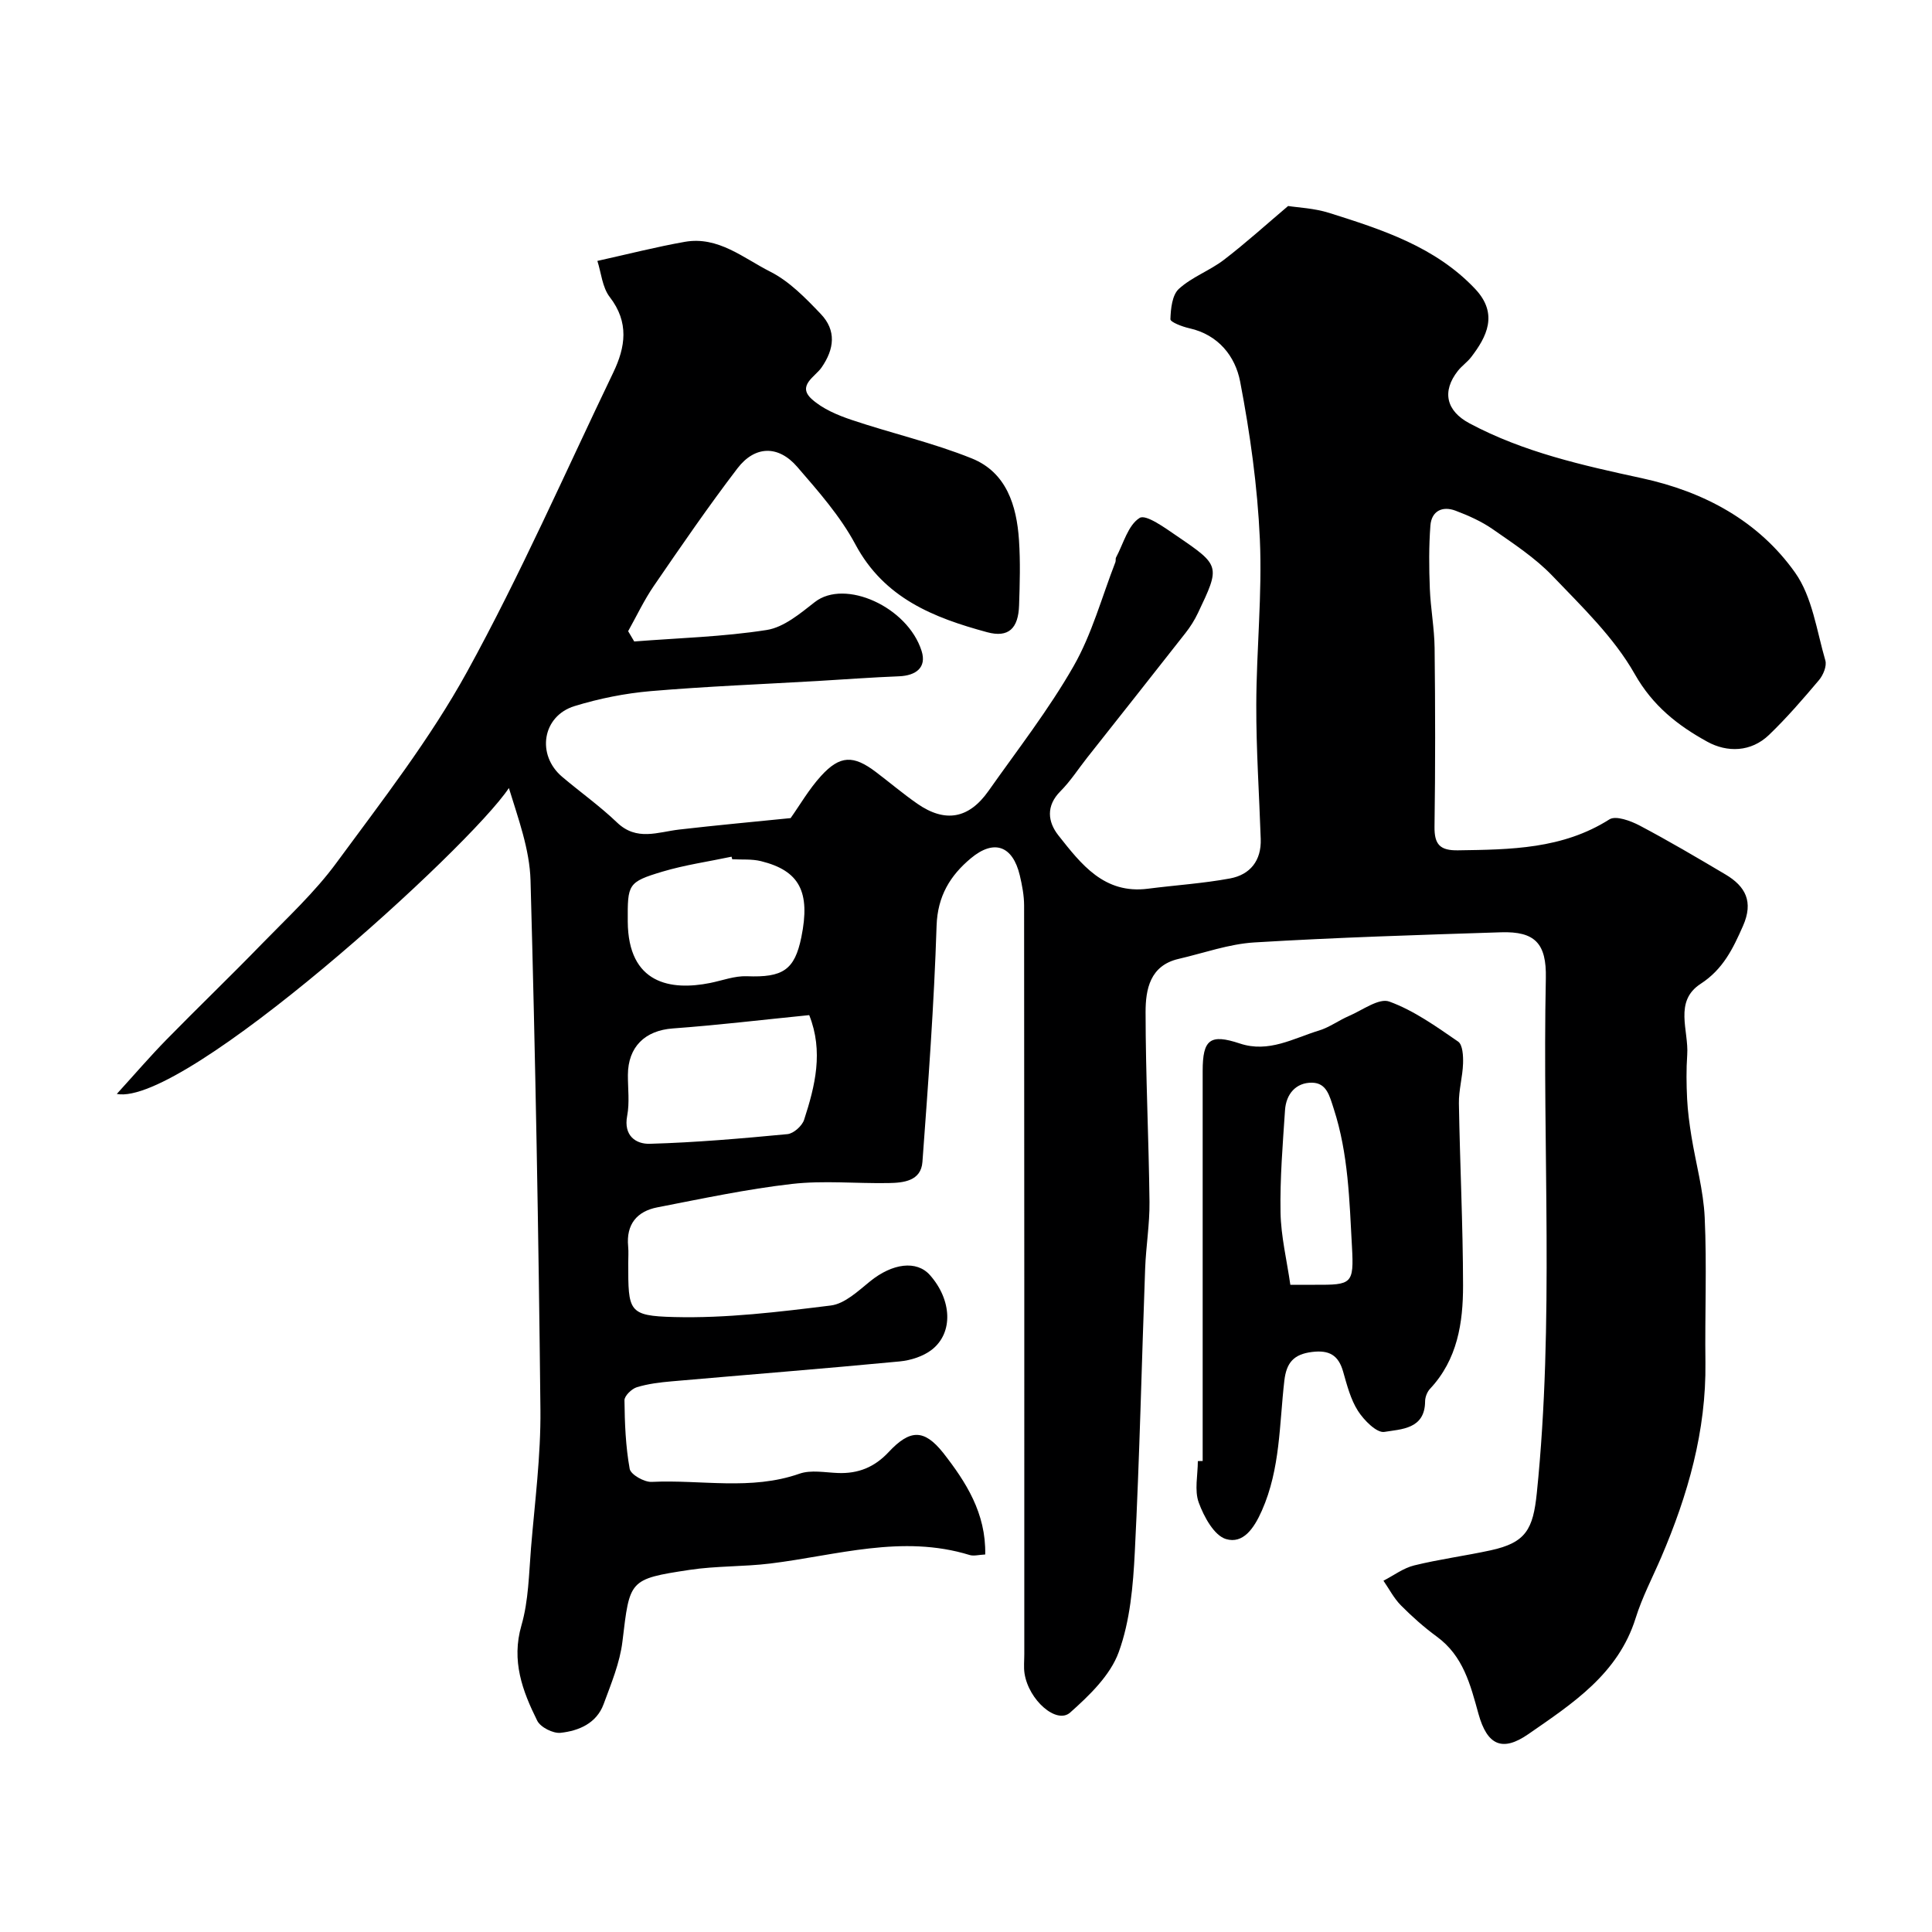
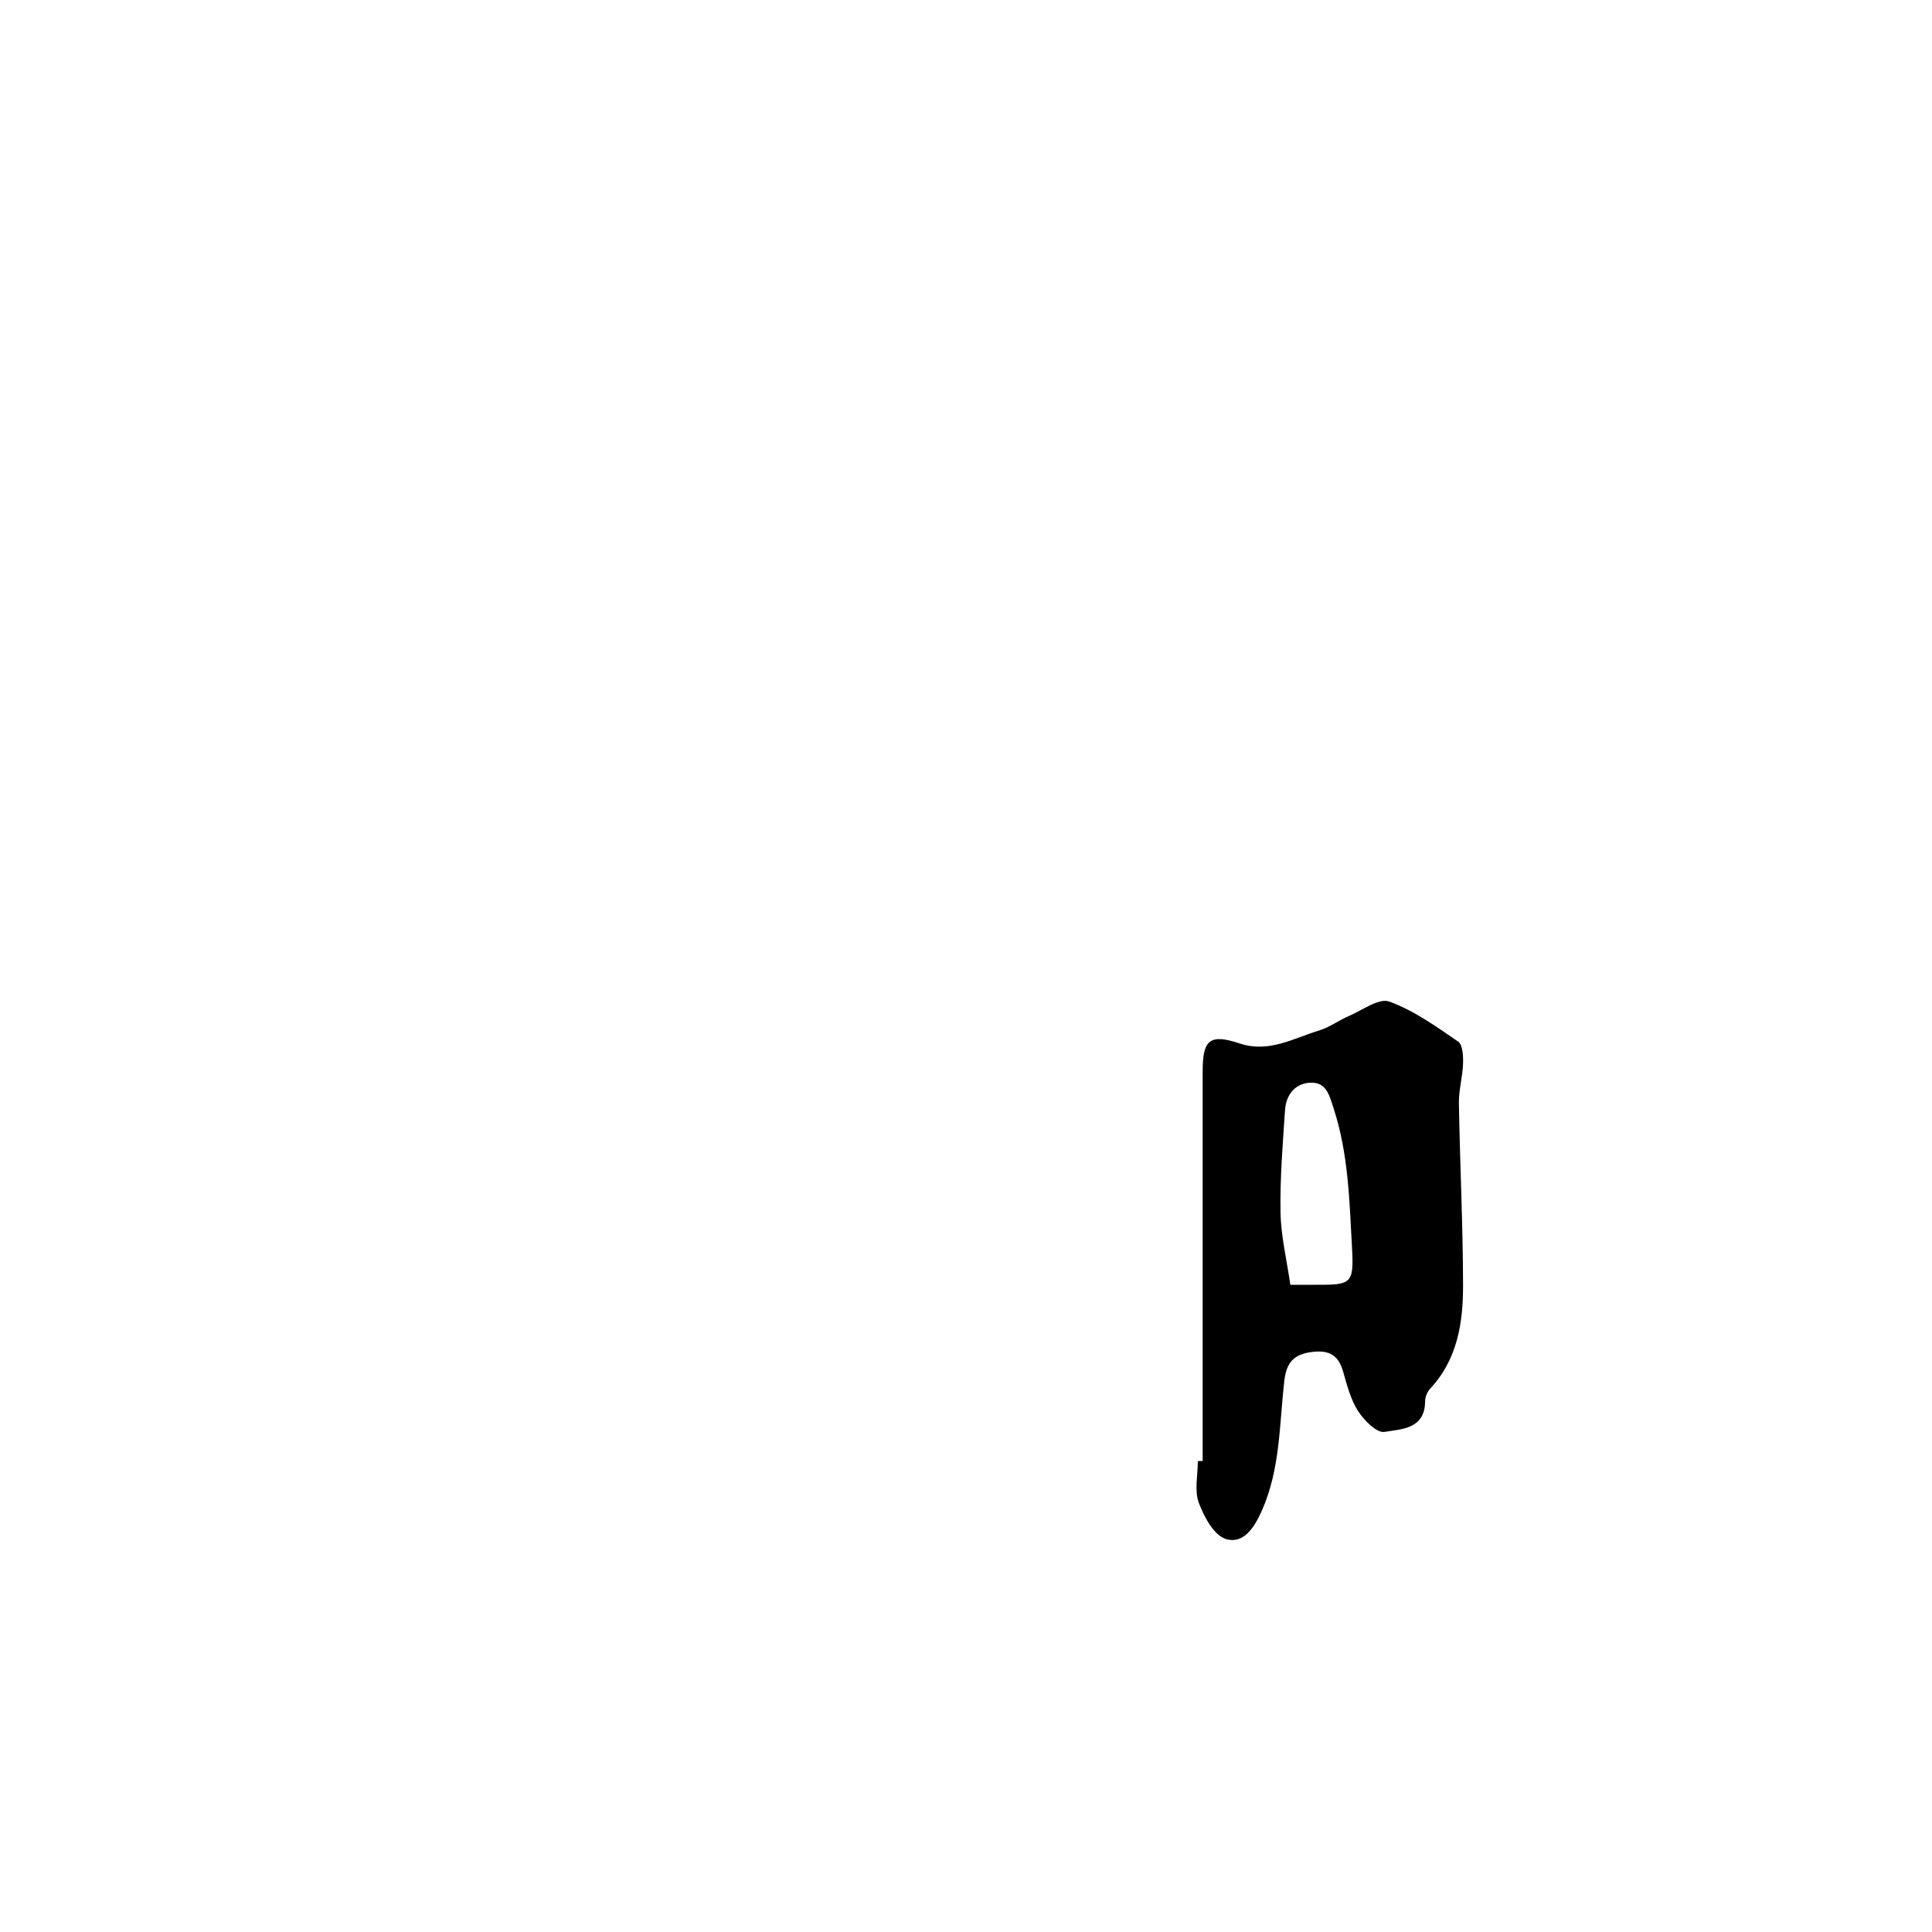
<svg xmlns="http://www.w3.org/2000/svg" enable-background="new 0 0 400 400" viewBox="0 0 400 400">
-   <path d="m203.98 321.84c-1.32.06-2.36.37-3.22.11-13.99-4.31-27.56.08-41.28 1.76-5.55.68-11.22.48-16.74 1.32-12.6 1.91-12.34 2.1-13.87 14.82-.53 4.42-2.34 8.74-3.9 12.98-1.47 3.97-5.13 5.52-8.9 5.93-1.56.17-4.18-1.15-4.85-2.52-3.06-6.16-5.39-12.39-3.26-19.73 1.48-5.11 1.54-10.66 1.98-16.03.79-9.52 2.04-19.07 1.95-28.6-.38-36.54-1.04-73.07-2.05-109.6-.18-6.45-2.56-12.84-4.48-19.13-8.16 12.33-67.2 66.01-81.18 63.34 3.74-4.11 6.9-7.79 10.29-11.25 6.51-6.65 13.23-13.1 19.71-19.78 5.31-5.46 10.98-10.7 15.46-16.8 9.47-12.88 19.39-25.63 27.06-39.57 11.06-20.12 20.31-41.24 30.27-61.96 2.53-5.27 3.32-10.39-.72-15.62-1.56-2.01-1.78-5.06-2.57-7.49 6.4-1.42 12.21-2.91 18.1-3.95 6.92-1.22 12.15 3.38 17.7 6.18 3.96 2 7.32 5.47 10.45 8.75 3.25 3.4 2.84 7.25.14 11.12-1.31 1.88-5.11 3.72-1.99 6.52 2.23 2.01 5.31 3.31 8.22 4.29 8.26 2.78 16.84 4.73 24.9 7.98 7.17 2.89 9.29 9.74 9.77 16.91.3 4.48.17 9 .02 13.49-.15 4.78-2.16 6.79-6.62 5.58-11.03-2.99-21.3-7.01-27.27-18.18-3.12-5.84-7.67-10.99-12.04-16.05-3.91-4.52-8.76-4.43-12.39.32-6.04 7.91-11.68 16.13-17.31 24.34-2.02 2.95-3.56 6.23-5.31 9.36.42.71.84 1.42 1.26 2.13 9.16-.72 18.39-.96 27.44-2.38 3.55-.56 6.93-3.42 9.95-5.78 6.22-4.86 19.22.98 22.11 10.13 1.08 3.42-1.16 5.1-4.69 5.24-5.61.22-11.2.64-16.8.97-11.53.67-23.09 1.12-34.6 2.1-5.32.46-10.67 1.53-15.77 3.1-6.69 2.06-7.93 10.11-2.55 14.65 3.76 3.18 7.8 6.05 11.35 9.45 4.08 3.91 8.44 1.97 12.87 1.46 7.77-.9 15.55-1.61 23.07-2.37 1.88-2.65 3.78-5.96 6.29-8.72 3.93-4.32 6.72-4.35 11.37-.82 2.87 2.17 5.62 4.51 8.57 6.56 5.75 3.99 10.65 3.14 14.72-2.62 6.01-8.53 12.47-16.82 17.63-25.85 3.81-6.66 5.85-14.32 8.66-21.54.12-.3-.01-.71.14-.98 1.53-2.87 2.48-6.69 4.88-8.18 1.32-.81 5.26 2.07 7.71 3.74 9.02 6.14 8.99 6.22 4.36 15.95-.69 1.46-1.58 2.87-2.58 4.14-6.77 8.64-13.59 17.24-20.39 25.85-1.82 2.31-3.43 4.83-5.49 6.9-3.05 3.05-2.63 6.36-.43 9.15 4.71 5.95 9.46 12.2 18.53 11.04 5.67-.73 11.41-1.09 17.02-2.13 4.15-.78 6.49-3.69 6.34-8.15-.31-9.27-.95-18.54-.92-27.8.03-11.43 1.25-22.9.74-34.29-.49-10.92-2.02-21.87-4.08-32.62-1-5.22-4.49-9.71-10.53-11.05-1.44-.32-3.93-1.27-3.91-1.87.07-2.16.35-5 1.75-6.28 2.69-2.46 6.39-3.77 9.32-6.01 4.53-3.47 8.76-7.31 13.3-11.15 2.01.32 5.39.45 8.5 1.43 10.97 3.46 21.97 7 30.22 15.73 4.92 5.21 2.34 9.99-.8 14.1-.8 1.05-1.95 1.83-2.77 2.87-3.36 4.27-2.42 8.29 2.39 10.86 11.21 5.99 23.45 8.71 35.72 11.37 12.87 2.79 24.12 8.84 31.71 19.55 3.56 5.03 4.46 12.01 6.26 18.19.33 1.15-.45 3.03-1.32 4.06-3.3 3.91-6.66 7.8-10.34 11.34-3.75 3.6-8.69 3.67-12.79 1.41-6.05-3.33-11.27-7.38-15.03-14.03-4.29-7.57-10.92-13.93-17.04-20.32-3.58-3.73-8.06-6.66-12.35-9.65-2.33-1.62-5.03-2.82-7.7-3.83-2.74-1.03-4.97.08-5.2 3.08-.33 4.33-.29 8.7-.12 13.05.16 4.1.94 8.19.99 12.29.14 12.33.16 24.67-.02 37-.05 3.7 1.14 4.96 4.87 4.9 10.87-.16 21.63-.24 31.35-6.41 1.31-.83 4.39.3 6.25 1.28 6.02 3.18 11.89 6.64 17.76 10.12 4.17 2.47 5.85 5.65 3.64 10.66-2.08 4.72-4.13 8.98-8.77 11.99-5.6 3.64-2.43 9.67-2.78 14.7-.21 3.03-.17 6.1-.02 9.14.13 2.58.48 5.17.89 7.72.91 5.62 2.49 11.19 2.75 16.83.46 9.98.02 19.99.15 29.99.18 14.2-3.63 27.45-9.15 40.34-1.8 4.19-3.95 8.28-5.3 12.61-3.62 11.58-13.11 17.7-22.21 24.01-5.38 3.73-8.52 2.33-10.33-4.2-1.68-6.07-3.15-11.99-8.63-15.99-2.65-1.94-5.13-4.15-7.44-6.48-1.44-1.46-2.42-3.38-3.6-5.09 2.12-1.09 4.12-2.62 6.37-3.17 5.21-1.28 10.56-1.98 15.81-3.12 7.34-1.59 8.8-4.39 9.57-11.86 3.64-35.5 1.13-71.08 1.87-106.61.15-7.19-2.25-9.71-9.27-9.49-17.03.55-34.07 1.07-51.07 2.1-5.28.32-10.47 2.2-15.7 3.41-5.93 1.37-6.83 6.32-6.83 11.01.01 13.1.66 26.2.81 39.3.05 4.6-.73 9.2-.9 13.8-.72 19.56-1.15 39.13-2.14 58.67-.35 6.99-.97 14.27-3.33 20.75-1.74 4.79-6.07 8.96-10.05 12.5-2.81 2.51-8.59-2.56-9.45-8.08-.2-1.3-.05-2.66-.05-3.99 0-51.66.01-103.32-.04-154.99 0-2.09-.41-4.21-.89-6.26-1.46-6.12-5.31-7.58-10.15-3.53-4.24 3.54-6.88 7.8-7.08 13.95-.52 16.32-1.73 32.61-2.93 48.9-.29 3.96-3.9 4.33-7.02 4.38-6.66.12-13.4-.57-19.98.18-9.36 1.07-18.62 3.05-27.89 4.85-4.23.82-6.47 3.53-6.04 8.07.11 1.16.02 2.33.02 3.5 0 9.95-.02 10.9 9.49 11.14 10.8.28 21.69-1.06 32.45-2.39 2.89-.36 5.66-3 8.14-5.01 4.61-3.73 9.62-4.41 12.39-1.28 4.52 5.11 4.88 11.9.41 15.42-1.79 1.4-4.38 2.23-6.69 2.45-15.72 1.5-31.46 2.74-47.18 4.12-2.43.21-4.91.51-7.23 1.22-1.07.33-2.57 1.78-2.56 2.7.05 4.75.24 9.55 1.08 14.2.21 1.18 3.02 2.78 4.56 2.7 10.19-.5 20.52 1.84 30.6-1.7 2.38-.83 5.29-.24 7.96-.14 4.19.16 7.56-1.19 10.5-4.34 4.41-4.72 7.33-4.8 11.29.17 4.7 6.02 8.87 12.47 8.7 21.04zm-36.44-111.67c-9.71.97-18.97 2.08-28.26 2.76-5.7.42-9.26 3.77-9.28 9.63-.01 2.83.37 5.73-.15 8.46-.79 4.14 1.83 5.88 4.7 5.79 9.51-.27 19.01-1.1 28.48-2 1.27-.12 3.04-1.7 3.45-2.97 2.28-7.01 4.05-14.15 1.06-21.67zm-15.94-32.27c-.05-.18-.09-.35-.14-.53-4.77 1.01-9.64 1.7-14.3 3.09-7.21 2.16-7.23 2.62-7.19 10.31.07 13 8.96 14.36 17.03 12.75 2.54-.51 5.11-1.5 7.63-1.4 7.44.29 9.89-1.28 11.28-8.08 1.91-9.38-.36-13.77-8.36-15.75-1.9-.47-3.96-.28-5.95-.39z" fill="#000001" />
  <path d="m249 302.49c0-26.92 0-53.85 0-80.77 0-6.54 1.55-7.72 7.71-5.67 5.98 1.99 11.08-1.08 16.4-2.7 2.16-.66 4.07-2.1 6.17-3 2.78-1.19 6.21-3.77 8.35-2.99 5.1 1.85 9.72 5.17 14.26 8.29.95.65 1.07 2.99 1.02 4.53-.09 2.77-.91 5.53-.86 8.28.21 12.56.84 25.11.86 37.67.01 7.73-1.15 15.34-6.84 21.41-.6.64-1.02 1.74-1.02 2.62-.04 5.76-4.97 5.72-8.43 6.3-1.58.26-4.21-2.4-5.45-4.32-1.54-2.4-2.29-5.36-3.09-8.16-.97-3.41-2.88-4.51-6.44-4.07-3.77.47-5.29 2.18-5.73 5.93-1.05 9.03-.81 18.23-4.65 26.91-1.67 3.78-3.92 6.93-7.42 5.9-2.47-.73-4.58-4.63-5.65-7.55-.93-2.54-.19-5.7-.19-8.59.34-.03.67-.02 1-.02zm18.15-36.49h5.1c7.62.03 8.09-.12 7.66-7.89-.53-9.58-.74-19.21-3.77-28.54-.88-2.72-1.48-5.36-4.49-5.41-3.34-.05-5.38 2.35-5.6 5.68-.47 7.06-1.06 14.14-.93 21.2.09 4.94 1.3 9.85 2.03 14.96z" fill="#000001" />
</svg>